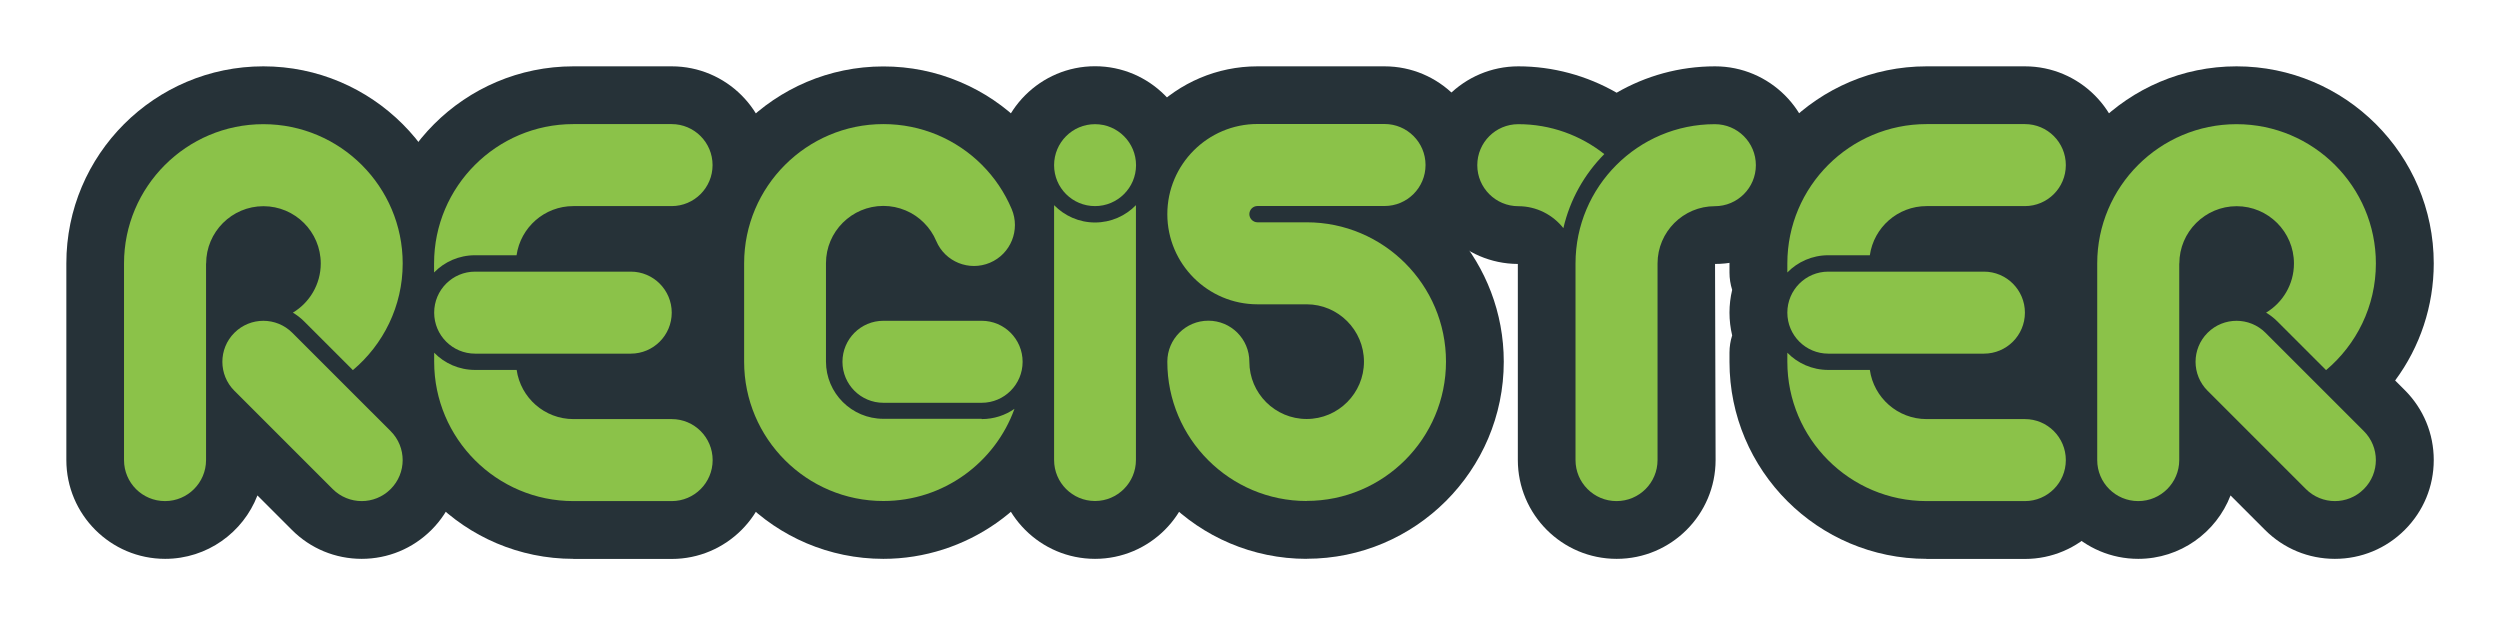
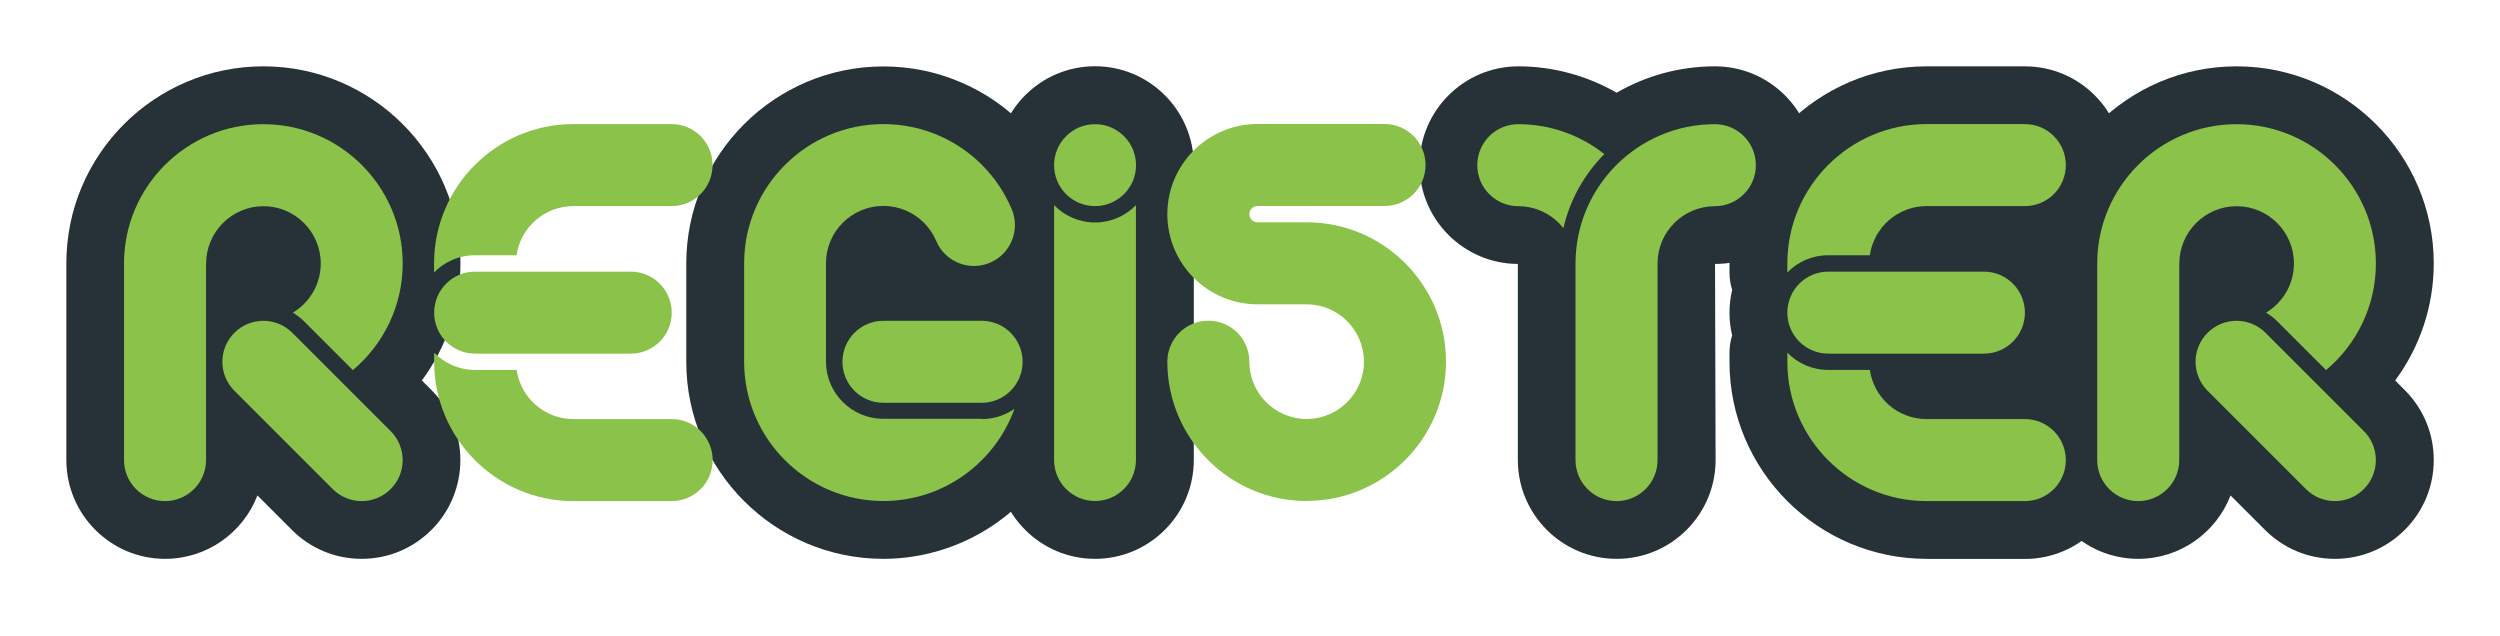
<svg xmlns="http://www.w3.org/2000/svg" width="232" height="59" viewBox="0 0 232 59" fill="none">
  <g filter="url(#filter0_d_4034_1349)">
    <path d="M81.977 50.009C70.705 50.009 61.538 40.843 61.538 29.574V20.452C61.538 9.182 70.705 0.017 81.977 0.017C84.735 0.017 87.416 0.558 89.942 1.632C92.373 2.663 94.564 4.132 96.437 6.004C98.31 7.877 99.779 10.058 100.81 12.498C102.271 15.942 101.884 19.722 100.097 22.711C101.557 24.618 102.425 26.997 102.425 29.574C102.425 31.017 102.15 32.4 101.661 33.663C101.695 34.599 101.557 35.561 101.222 36.48C98.31 44.571 90.577 50.009 81.986 50.009H81.977Z" fill="white" />
    <path d="M178.787 50.009C167.515 50.009 158.348 40.843 158.348 29.574V28.732C158.348 28.165 158.408 27.607 158.537 27.066C158.417 26.396 158.348 25.709 158.348 25.013C158.348 24.317 158.417 23.621 158.537 22.96C158.417 22.419 158.348 21.86 158.348 21.294V20.452C158.348 9.182 167.515 0.017 178.787 0.017H187.912C194.149 0.017 199.227 5.094 199.227 11.338C199.227 15.126 197.362 18.476 194.501 20.538C195.103 21.912 195.429 23.432 195.429 25.021C195.429 26.611 195.103 28.131 194.501 29.505C197.362 31.558 199.227 34.917 199.227 38.705C199.227 44.949 194.149 50.026 187.912 50.026H178.787V50.009Z" fill="white" />
    <path d="M53.213 50.009C41.94 50.009 32.773 40.843 32.773 29.574V28.732C32.773 28.165 32.842 27.607 32.962 27.066C32.842 26.396 32.773 25.709 32.773 25.013C32.773 24.317 32.842 23.621 32.962 22.96C32.842 22.419 32.773 21.86 32.773 21.294V20.452C32.765 9.174 41.94 0.009 53.213 0.009H62.337C68.574 0.009 73.652 5.085 73.652 11.33C73.652 15.118 71.788 18.468 68.927 20.529C69.528 21.904 69.855 23.424 69.855 25.013C69.855 26.602 69.528 28.122 68.927 29.497C71.788 31.55 73.652 34.908 73.652 38.696C73.652 44.941 68.574 50.017 62.337 50.017H53.213V50.009Z" fill="white" />
-     <path d="M101.618 50.009C95.38 50.009 90.302 44.932 90.302 38.688V15.04C90.302 14.473 90.363 13.915 90.492 13.374C90.371 12.704 90.302 12.025 90.302 11.321C90.302 5.076 95.38 0 101.618 0C107.855 0 112.933 5.076 112.933 11.321C112.933 12.025 112.873 12.704 112.744 13.374C112.864 13.915 112.933 14.473 112.933 15.04V38.688C112.933 44.932 107.855 50.009 101.618 50.009Z" fill="white" />
-     <path d="M121.258 50.009C109.986 50.009 100.819 40.843 100.819 29.574C100.819 27.28 101.506 25.142 102.683 23.355C101.489 21.13 100.819 18.588 100.819 15.891C100.819 7.138 107.941 0.009 116.696 0.009H128.484C134.721 0.009 139.799 5.085 139.799 11.321C139.799 13.666 139.086 15.839 137.857 17.652C140.271 21.01 141.697 25.125 141.697 29.565C141.697 40.835 132.53 50 121.258 50V50.009Z" fill="white" />
+     <path d="M121.258 50.009C109.986 50.009 100.819 40.843 100.819 29.574C100.819 27.28 101.506 25.142 102.683 23.355C101.489 21.13 100.819 18.588 100.819 15.891C100.819 7.138 107.941 0.009 116.696 0.009H128.484C139.799 13.666 139.086 15.839 137.857 17.652C140.271 21.01 141.697 25.125 141.697 29.565C141.697 40.835 132.53 50 121.258 50V50.009Z" fill="white" />
    <path d="M216.676 50.009C213.652 50.009 210.808 48.832 208.669 46.693L207.466 45.49C205.396 48.23 202.114 50.009 198.419 50.009C192.182 50.009 187.104 44.932 187.104 38.688V20.443C187.104 9.174 196.271 0.009 207.543 0.009C218.816 0.009 227.991 9.174 227.991 20.443C227.991 24.231 226.943 27.89 225.019 31.051C226.935 33.139 227.991 35.836 227.991 38.688C227.991 41.711 226.814 44.554 224.675 46.693C222.544 48.832 219.701 50.009 216.676 50.009Z" fill="white" />
    <path d="M33.572 50.009C30.548 50.009 27.704 48.832 25.565 46.693L24.362 45.49C22.291 48.23 19.009 50.009 15.315 50.009C9.078 50.009 4 44.932 4 38.688V20.443C4 9.174 13.167 0.009 24.439 0.009C35.712 0.009 44.879 9.174 44.879 20.443C44.879 24.231 43.831 27.89 41.906 31.043C45.97 35.484 45.85 42.39 41.562 46.684C39.423 48.823 36.579 50 33.555 50L33.572 50.009Z" fill="white" />
    <path d="M150.023 50.009C143.785 50.009 138.708 44.932 138.708 38.688V22.427C133.51 21.405 129.583 16.81 129.583 11.321C129.583 5.085 134.661 0.009 140.907 0.009C144.069 0.009 147.205 0.756 150.023 2.165C152.772 0.782 155.874 0.009 159.156 0.009C165.402 0.009 170.479 5.085 170.479 11.321C170.479 16.81 166.553 21.397 161.355 22.427V38.688C161.355 44.932 156.277 50.009 150.031 50.009H150.023Z" fill="white" />
    <path d="M81.977 47.861C71.891 47.861 63.686 39.658 63.686 29.574V20.452C63.686 10.368 71.891 2.165 81.977 2.165C84.443 2.165 86.84 2.646 89.1 3.608C91.282 4.527 93.232 5.85 94.908 7.524C96.583 9.199 97.906 11.158 98.825 13.331C100.226 16.638 99.53 20.306 97.339 22.866C99.135 24.541 100.26 26.928 100.26 29.574C100.26 30.905 99.977 32.168 99.47 33.302C99.564 34.109 99.47 34.951 99.186 35.758C96.574 42.999 89.658 47.861 81.969 47.861H81.977Z" fill="#263238" />
    <path d="M178.787 47.861C168.701 47.861 160.496 39.658 160.496 29.574V28.732C160.496 28.174 160.582 27.633 160.745 27.126C160.582 26.447 160.496 25.734 160.496 25.013C160.496 24.291 160.582 23.578 160.745 22.9C160.582 22.384 160.496 21.843 160.496 21.285V20.443C160.496 10.359 168.701 2.156 178.787 2.156H187.912C192.972 2.156 197.079 6.27 197.079 11.33C197.079 15.075 194.819 18.304 191.597 19.722C192.654 21.216 193.281 23.046 193.281 25.013C193.281 26.98 192.654 28.809 191.597 30.304C194.819 31.73 197.079 34.951 197.079 38.696C197.079 43.755 192.963 47.87 187.912 47.87H178.787V47.861Z" fill="#263238" />
-     <path d="M53.213 47.861C43.126 47.861 34.921 39.658 34.921 29.574V28.732C34.921 28.174 35.007 27.633 35.17 27.126C35.007 26.447 34.921 25.734 34.921 25.013C34.921 24.291 35.007 23.578 35.17 22.9C35.007 22.384 34.921 21.843 34.921 21.285V20.443C34.921 10.359 43.126 2.156 53.213 2.156H62.337C67.397 2.156 71.504 6.27 71.504 11.33C71.504 15.075 69.245 18.304 66.023 19.722C67.079 21.216 67.707 23.046 67.707 25.013C67.707 26.98 67.079 28.809 66.023 30.304C69.245 31.73 71.504 34.951 71.504 38.696C71.504 43.755 67.389 47.87 62.337 47.87H53.213V47.861Z" fill="#263238" />
    <path d="M101.618 47.861C96.557 47.861 92.45 43.747 92.45 38.688V15.04C92.45 14.482 92.536 13.95 92.7 13.434C92.536 12.755 92.45 12.051 92.45 11.321C92.45 6.262 96.566 2.147 101.618 2.147C106.67 2.147 110.785 6.262 110.785 11.321C110.785 12.043 110.699 12.747 110.544 13.425C110.708 13.941 110.785 14.482 110.785 15.04V38.688C110.785 43.747 106.67 47.861 101.618 47.861Z" fill="#263238" />
-     <path d="M121.258 47.861C111.172 47.861 102.967 39.658 102.967 29.574C102.967 27.246 103.834 25.116 105.269 23.501C103.809 21.319 102.967 18.708 102.967 15.891C102.967 8.323 109.127 2.156 116.696 2.156H128.484C133.544 2.156 137.651 6.27 137.651 11.321C137.651 13.769 136.689 15.994 135.116 17.643C137.874 20.847 139.55 25.013 139.55 29.565C139.55 39.65 131.345 47.853 121.258 47.853V47.861Z" fill="#263238" />
    <path d="M216.676 47.861C214.228 47.861 211.925 46.908 210.19 45.173L206.994 41.977C205.67 45.413 202.328 47.861 198.428 47.861C193.367 47.861 189.26 43.747 189.26 38.688V20.443C189.26 10.359 197.465 2.156 207.552 2.156C217.639 2.156 225.852 10.359 225.852 20.443C225.852 24.394 224.581 28.191 222.269 31.309L223.163 32.202C224.898 33.938 225.852 36.239 225.852 38.688C225.852 41.136 224.898 43.438 223.163 45.173C221.436 46.899 219.133 47.861 216.676 47.861Z" fill="#263238" />
    <path d="M33.572 47.861C31.124 47.861 28.812 46.908 27.086 45.173L23.89 41.977C22.566 45.413 19.224 47.861 15.324 47.861C10.263 47.861 6.157 43.747 6.157 38.688V20.443C6.148 10.359 14.353 2.156 24.439 2.156C34.526 2.156 42.731 10.359 42.731 20.443C42.731 24.394 41.459 28.191 39.148 31.309L40.042 32.202C43.616 35.776 43.616 41.599 40.042 45.173C38.306 46.908 36.004 47.861 33.555 47.861H33.572Z" fill="#263238" />
    <path d="M150.023 47.861C144.962 47.861 140.855 43.747 140.855 38.688V20.495C135.821 20.469 131.731 16.363 131.731 11.321C131.731 6.279 135.847 2.156 140.907 2.156C144.103 2.156 147.265 3.015 150.023 4.604C152.712 3.049 155.831 2.156 159.156 2.156C164.216 2.156 168.331 6.27 168.331 11.321C168.331 16.372 164.216 20.495 159.156 20.495L159.207 38.688C159.207 43.747 155.092 47.861 150.031 47.861H150.023Z" fill="#263238" />
    <path d="M91.101 34.891C92.236 34.891 93.284 34.539 94.143 33.938C92.347 38.919 87.57 42.493 81.977 42.493C74.846 42.493 69.055 36.695 69.055 29.565V20.443C69.055 13.314 74.855 7.516 81.977 7.516C83.721 7.516 85.414 7.859 87.012 8.529C88.55 9.182 89.933 10.11 91.119 11.295C92.304 12.481 93.232 13.864 93.885 15.401C94.701 17.334 93.799 19.567 91.866 20.383C89.933 21.199 87.699 20.297 86.883 18.365C86.617 17.729 86.23 17.162 85.74 16.672C85.251 16.183 84.683 15.796 84.048 15.53C83.395 15.255 82.699 15.109 81.977 15.109C79.039 15.109 76.65 17.497 76.65 20.426V29.548C76.65 32.486 79.039 34.865 81.977 34.865H91.101V34.891ZM91.101 25.769H81.977C79.881 25.769 78.18 27.47 78.18 29.574C78.18 31.678 79.881 33.379 81.977 33.379H91.101C93.198 33.379 94.899 31.678 94.899 29.574C94.899 27.47 93.198 25.769 91.101 25.769Z" fill="#8BC249" />
    <path d="M165.865 21.285V20.443C165.865 13.314 171.665 7.516 178.787 7.516H187.912C190.008 7.516 191.709 9.217 191.709 11.321C191.709 13.425 190.008 15.126 187.912 15.126H178.787C176.107 15.126 173.89 17.11 173.521 19.687H169.663C168.177 19.687 166.828 20.297 165.865 21.285ZM187.912 34.891H178.787C176.107 34.891 173.89 32.907 173.521 30.33H169.663C168.177 30.33 166.828 29.72 165.865 28.732V29.574C165.865 36.703 171.665 42.501 178.787 42.501H187.912C190.008 42.501 191.709 40.801 191.709 38.696C191.709 36.592 190.008 34.891 187.912 34.891ZM187.912 25.013C187.912 22.917 186.21 21.208 184.114 21.208H169.663C167.567 21.208 165.865 22.908 165.865 25.013C165.865 27.117 167.567 28.818 169.663 28.818H184.114C186.21 28.818 187.912 27.117 187.912 25.013Z" fill="#8BC249" />
    <path d="M40.282 21.285V20.443C40.282 13.314 46.082 7.516 53.204 7.516H62.328C64.425 7.516 66.126 9.217 66.126 11.321C66.126 13.425 64.425 15.126 62.328 15.126H53.204C50.523 15.126 48.307 17.11 47.937 19.687H44.08C42.593 19.687 41.245 20.297 40.282 21.285ZM62.337 34.891H53.213C50.532 34.891 48.315 32.907 47.946 30.33H44.088C42.602 30.33 41.253 29.72 40.291 28.732V29.574C40.291 36.703 46.09 42.501 53.213 42.501H62.337C64.433 42.501 66.134 40.801 66.134 38.696C66.134 36.592 64.433 34.891 62.337 34.891ZM62.337 25.013C62.337 22.917 60.636 21.208 58.539 21.208H44.088C41.992 21.208 40.291 22.908 40.291 25.013C40.291 27.117 41.992 28.818 44.088 28.818H58.539C60.636 28.818 62.337 27.117 62.337 25.013Z" fill="#8BC249" />
    <path d="M105.415 15.04V38.688C105.415 40.783 103.714 42.493 101.618 42.493C99.521 42.493 97.82 40.792 97.82 38.688V15.04C98.791 16.028 100.131 16.647 101.618 16.647C103.104 16.647 104.453 16.028 105.415 15.04ZM101.618 7.524C99.521 7.524 97.82 9.225 97.82 11.33C97.82 13.434 99.521 15.126 101.618 15.126C103.714 15.126 105.424 13.425 105.424 11.33C105.424 9.234 103.722 7.524 101.618 7.524Z" fill="#8BC249" />
    <path d="M121.258 42.493C114.127 42.493 108.328 36.695 108.328 29.565C108.328 27.47 110.029 25.76 112.134 25.76C114.239 25.76 115.94 27.461 115.94 29.565C115.94 32.503 118.328 34.882 121.258 34.882C124.188 34.882 126.576 32.494 126.576 29.565C126.576 26.636 124.188 24.24 121.258 24.24H116.696C112.082 24.24 108.328 20.486 108.328 15.874C108.328 11.261 112.082 7.507 116.696 7.507H128.484C130.58 7.507 132.29 9.208 132.29 11.312C132.29 13.417 130.588 15.118 128.484 15.118H116.696C116.275 15.118 115.94 15.461 115.94 15.874C115.94 16.286 116.283 16.63 116.696 16.63H121.258C128.389 16.63 134.188 22.427 134.188 29.557C134.188 36.686 128.389 42.484 121.258 42.484V42.493Z" fill="#8BC249" />
    <path d="M202.234 20.452V38.696C202.234 40.792 200.533 42.501 198.428 42.501C196.323 42.501 194.622 40.801 194.622 38.696V20.452C194.622 13.322 200.421 7.524 207.552 7.524C214.683 7.524 220.482 13.322 220.482 20.452C220.482 24.42 218.678 27.976 215.86 30.347L211.324 25.812C211.006 25.494 210.662 25.236 210.293 25.013C211.839 24.085 212.879 22.384 212.879 20.452C212.879 17.514 210.49 15.135 207.561 15.135C204.631 15.135 202.242 17.523 202.242 20.452H202.234ZM210.241 26.885C208.755 25.399 206.349 25.399 204.863 26.885C203.376 28.371 203.376 30.776 204.863 32.263L213.987 41.385C214.726 42.123 215.705 42.501 216.676 42.501C217.647 42.501 218.618 42.132 219.365 41.385C220.852 39.899 220.852 37.494 219.365 36.008L210.241 26.885Z" fill="#8BC249" />
    <path d="M19.121 20.452V38.696C19.121 40.792 17.42 42.501 15.315 42.501C13.21 42.501 11.509 40.801 11.509 38.696V20.452C11.509 13.322 17.308 7.524 24.439 7.524C31.57 7.524 37.37 13.322 37.37 20.452C37.37 24.42 35.566 27.976 32.747 30.347L28.211 25.812C27.893 25.494 27.549 25.236 27.18 25.013C28.727 24.085 29.766 22.384 29.766 20.452C29.766 17.514 27.378 15.135 24.448 15.135C21.518 15.135 19.13 17.523 19.13 20.452H19.121ZM27.128 26.885C25.642 25.399 23.237 25.399 21.75 26.885C20.264 28.371 20.264 30.776 21.75 32.263L30.875 41.385C31.613 42.123 32.593 42.501 33.564 42.501C34.535 42.501 35.505 42.132 36.253 41.385C37.739 39.899 37.739 37.494 36.253 36.008L27.128 26.885Z" fill="#8BC249" />
    <path d="M148.88 10.299C147.033 12.163 145.692 14.525 145.082 17.171C144.103 15.934 142.591 15.135 140.898 15.135C138.802 15.135 137.092 13.434 137.092 11.33C137.092 9.225 138.793 7.524 140.898 7.524C143.914 7.524 146.681 8.564 148.88 10.299ZM153.82 38.696V20.452C153.82 17.514 156.209 15.135 159.138 15.135C161.235 15.135 162.944 13.434 162.944 11.33C162.944 9.225 161.243 7.524 159.138 7.524C152.007 7.524 146.208 13.322 146.208 20.452V38.696C146.208 40.792 147.909 42.501 150.014 42.501C152.119 42.501 153.82 40.801 153.82 38.696Z" fill="#8BC249" />
  </g>
  <defs>
    <filter id="filter0_d_4034_1349" x="0" y="0" width="232" height="58.026" filterUnits="userSpaceOnUse" color-interpolation-filters="sRGB">
      <feFlood flood-opacity="0" result="BackgroundImageFix" />
      <feColorMatrix in="SourceAlpha" type="matrix" values="0 0 0 0 0 0 0 0 0 0 0 0 0 0 0 0 0 0 127 0" result="hardAlpha" />
      <feOffset dy="4" />
      <feGaussianBlur stdDeviation="2" />
      <feComposite in2="hardAlpha" operator="out" />
      <feColorMatrix type="matrix" values="0 0 0 0 0 0 0 0 0 0 0 0 0 0 0 0 0 0 0.25 0" />
      <feBlend mode="normal" in2="BackgroundImageFix" result="effect1_dropShadow_4034_1349" />
      <feBlend mode="normal" in="SourceGraphic" in2="effect1_dropShadow_4034_1349" result="shape" />
    </filter>
  </defs>
</svg>